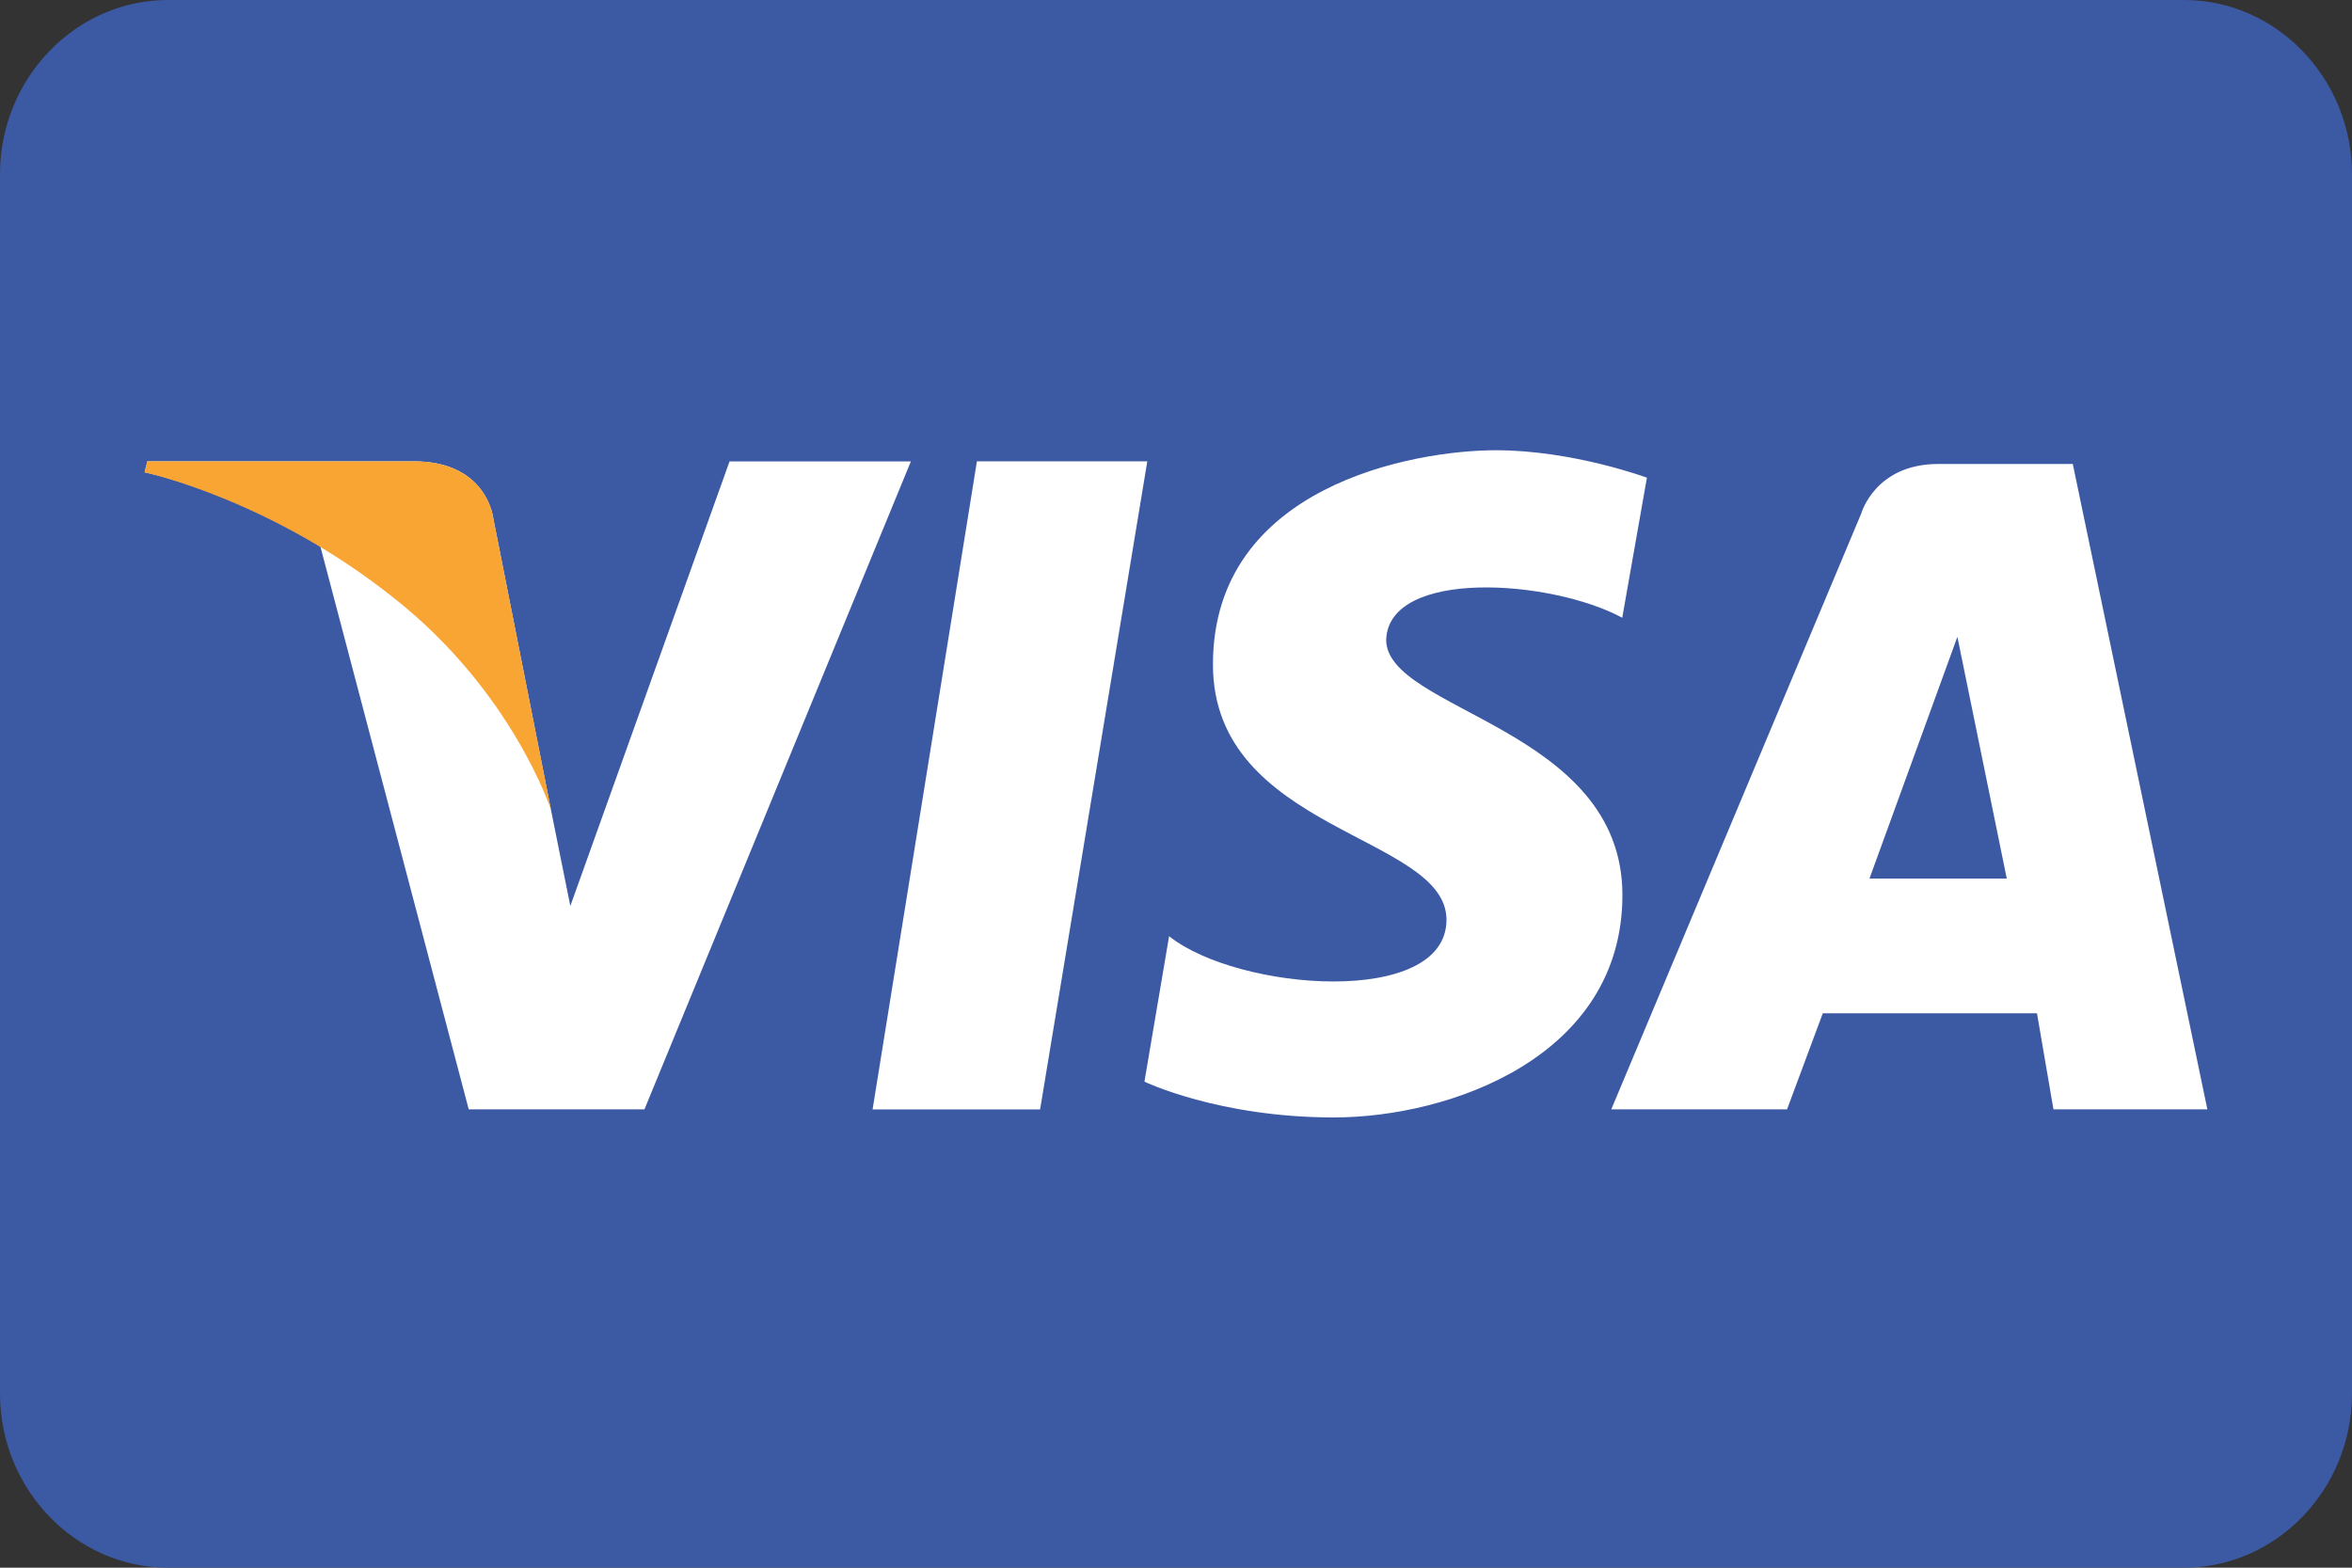
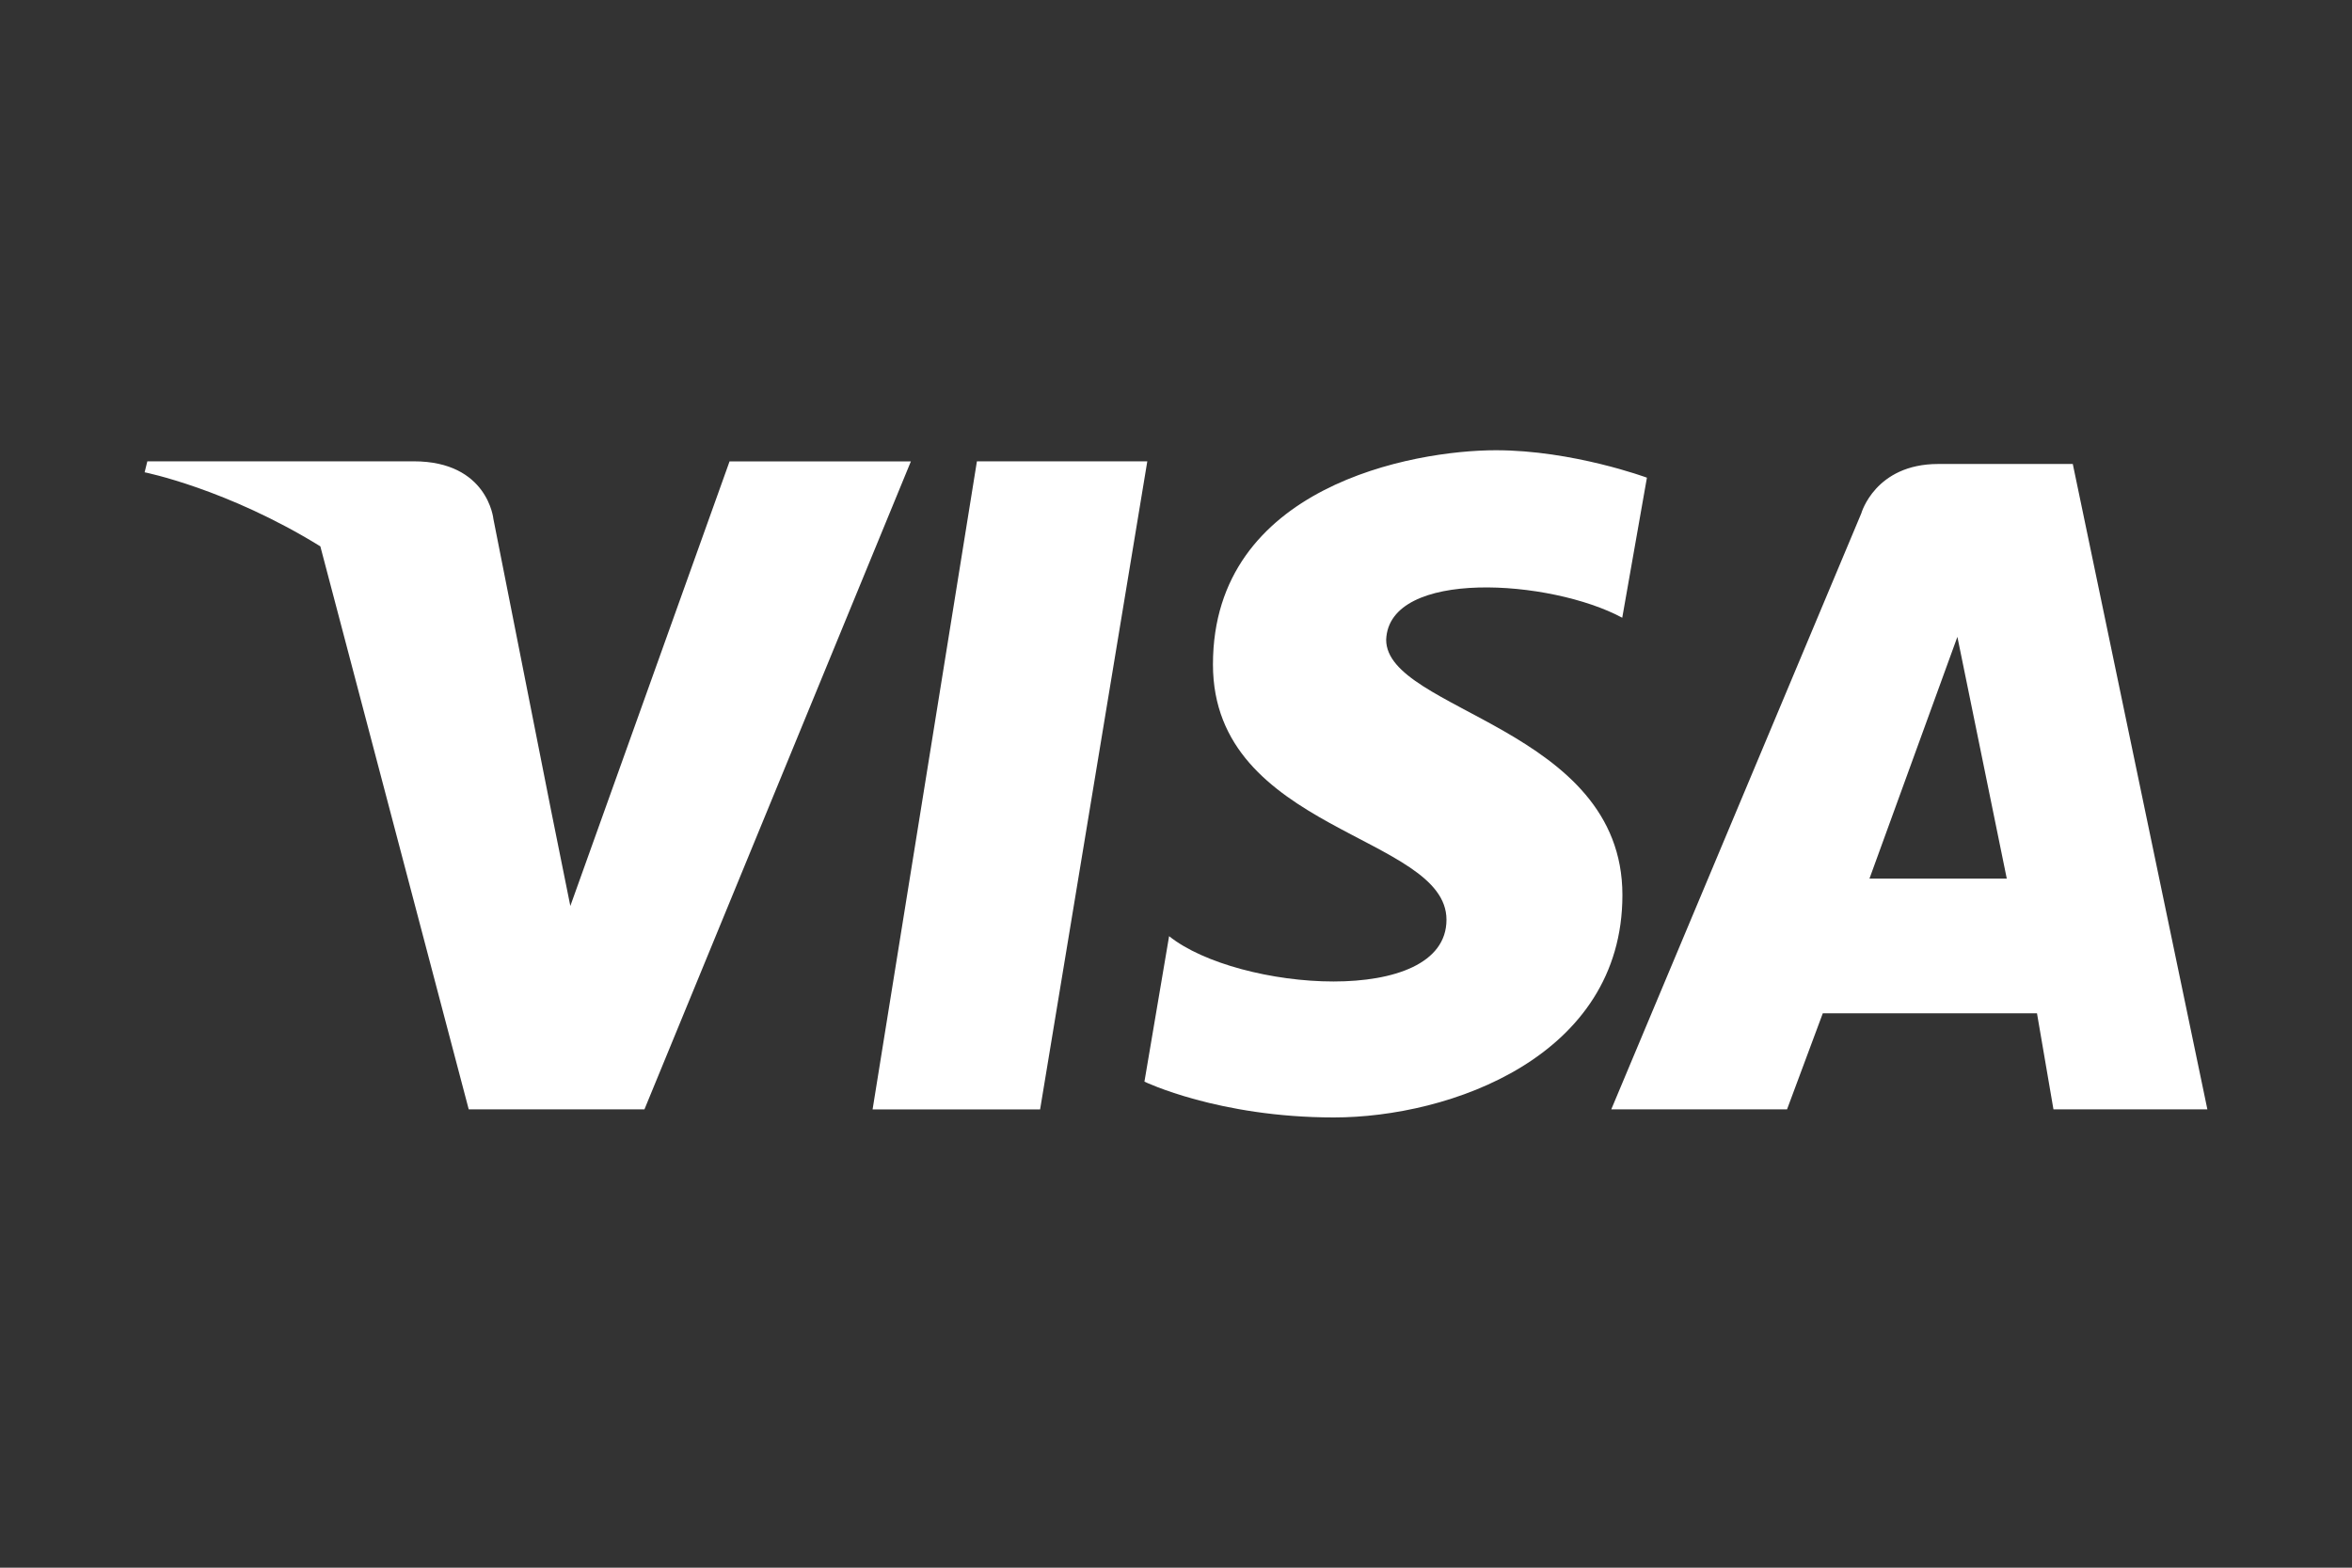
<svg xmlns="http://www.w3.org/2000/svg" viewBox="-299 -200 45 30" width="45" height="30">
  <rect x="-299" y="-200" width="45" height="30" fill="#333333" stroke="none" />
-   <path d="M-257.214-170h-38.572c-1.768 0-3.214-1.5-3.214-3.333v-23.334c0-1.833 1.446-3.333 3.214-3.333h38.572c1.768 0 3.214 1.5 3.214 3.333v23.334c0 1.833-1.446 3.333-3.214 3.333z" fill="#3c59a4" />
  <path d="M-279.1-178.77h-3.205l1.996-12.402h3.26zm-5.94-12.405l-3.048 8.512-.37-1.836-1.102-5.57s-.106-1.103-1.523-1.103h-5.098l-.052.21s1.575.314 3.362 1.417l2.839 10.774h3.362l5.098-12.4h-3.468zm25.328 12.404h2.945l-2.575-12.35h-2.575c-1.208 0-1.472.946-1.472.946l-4.783 11.404h3.363l.684-1.838h4.098zm-3.52-4.416l1.682-4.626.945 4.626zm-4.73-4.992l.472-2.68s-1.418-.525-2.89-.525c-1.575 0-5.413.685-5.413 4.099 0 3.204 4.468 3.259 4.468 4.885 0 1.681-3.995 1.366-5.307.315l-.472 2.784s1.417.685 3.625.685c2.209 0 5.52-1.157 5.52-4.256 0-3.205-4.52-3.52-4.52-4.886.052-1.366 3.15-1.157 4.516-.421z" fill="#fff" />
-   <path d="M-288.457-184.499l-1.103-5.57s-.106-1.103-1.523-1.103h-5.098l-.052.21s2.417.523 4.783 2.417c2.26 1.787 2.993 4.046 2.993 4.046z" fill="#f8a534" />
</svg>